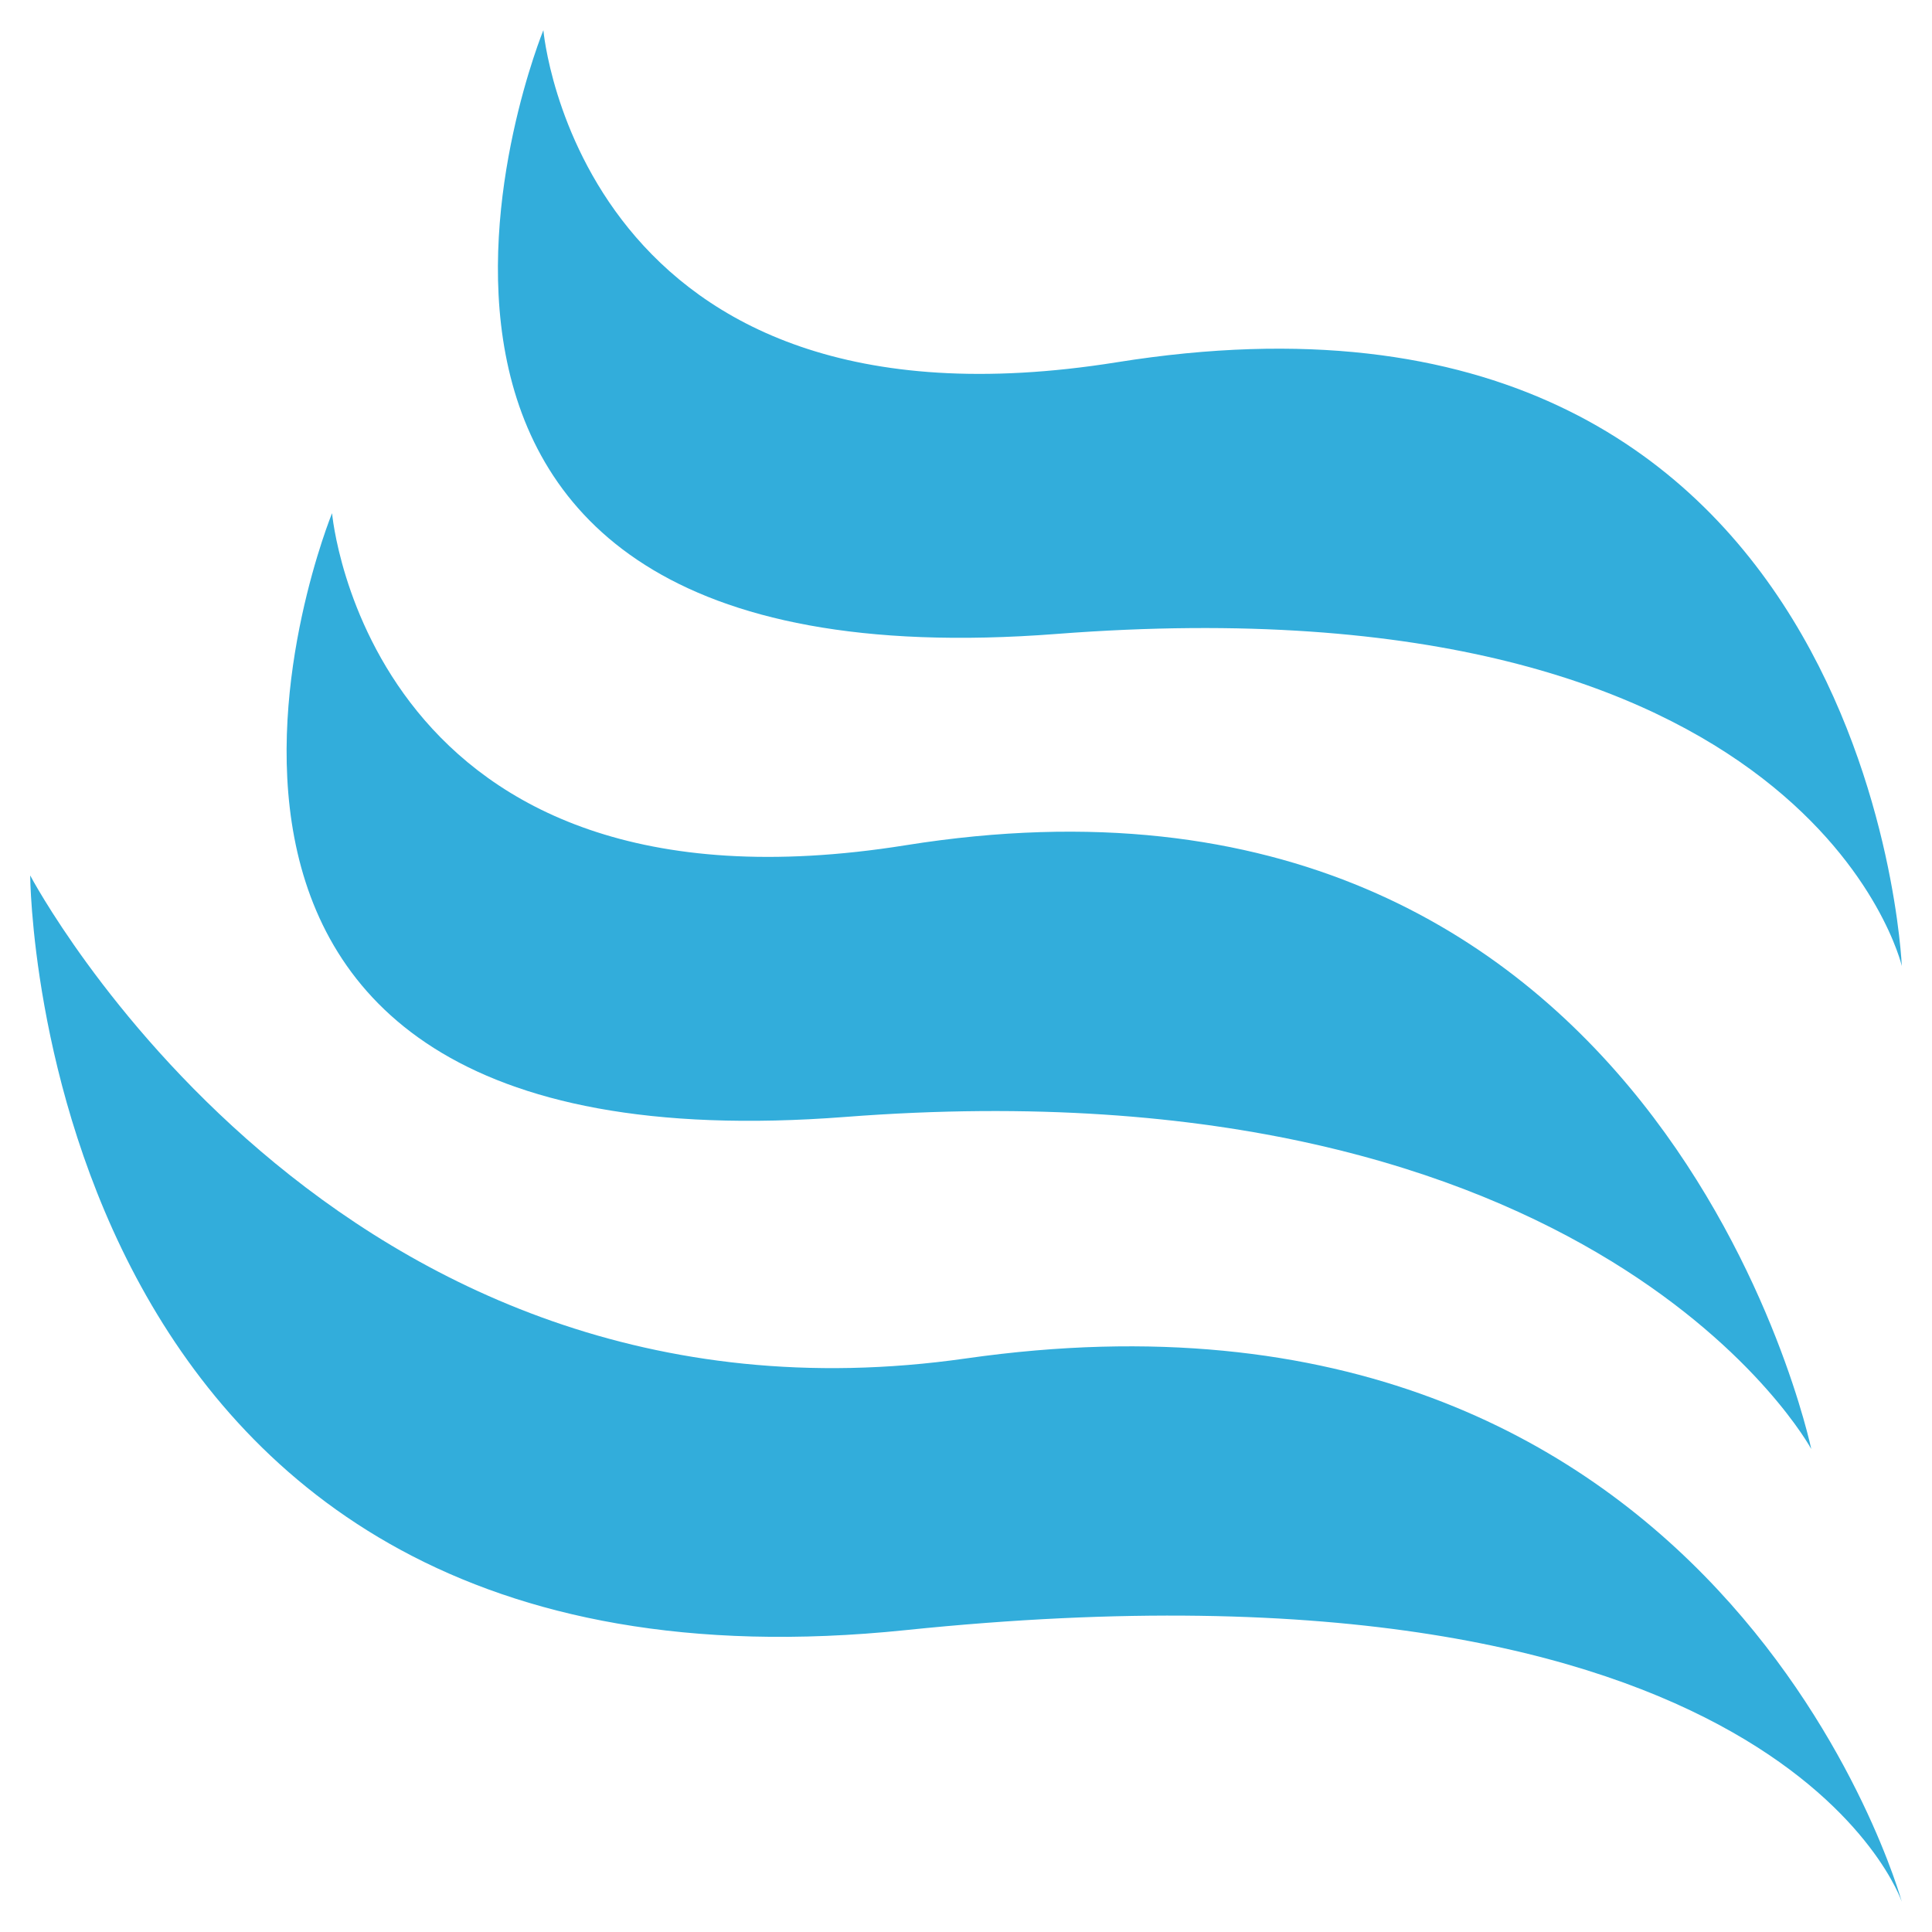
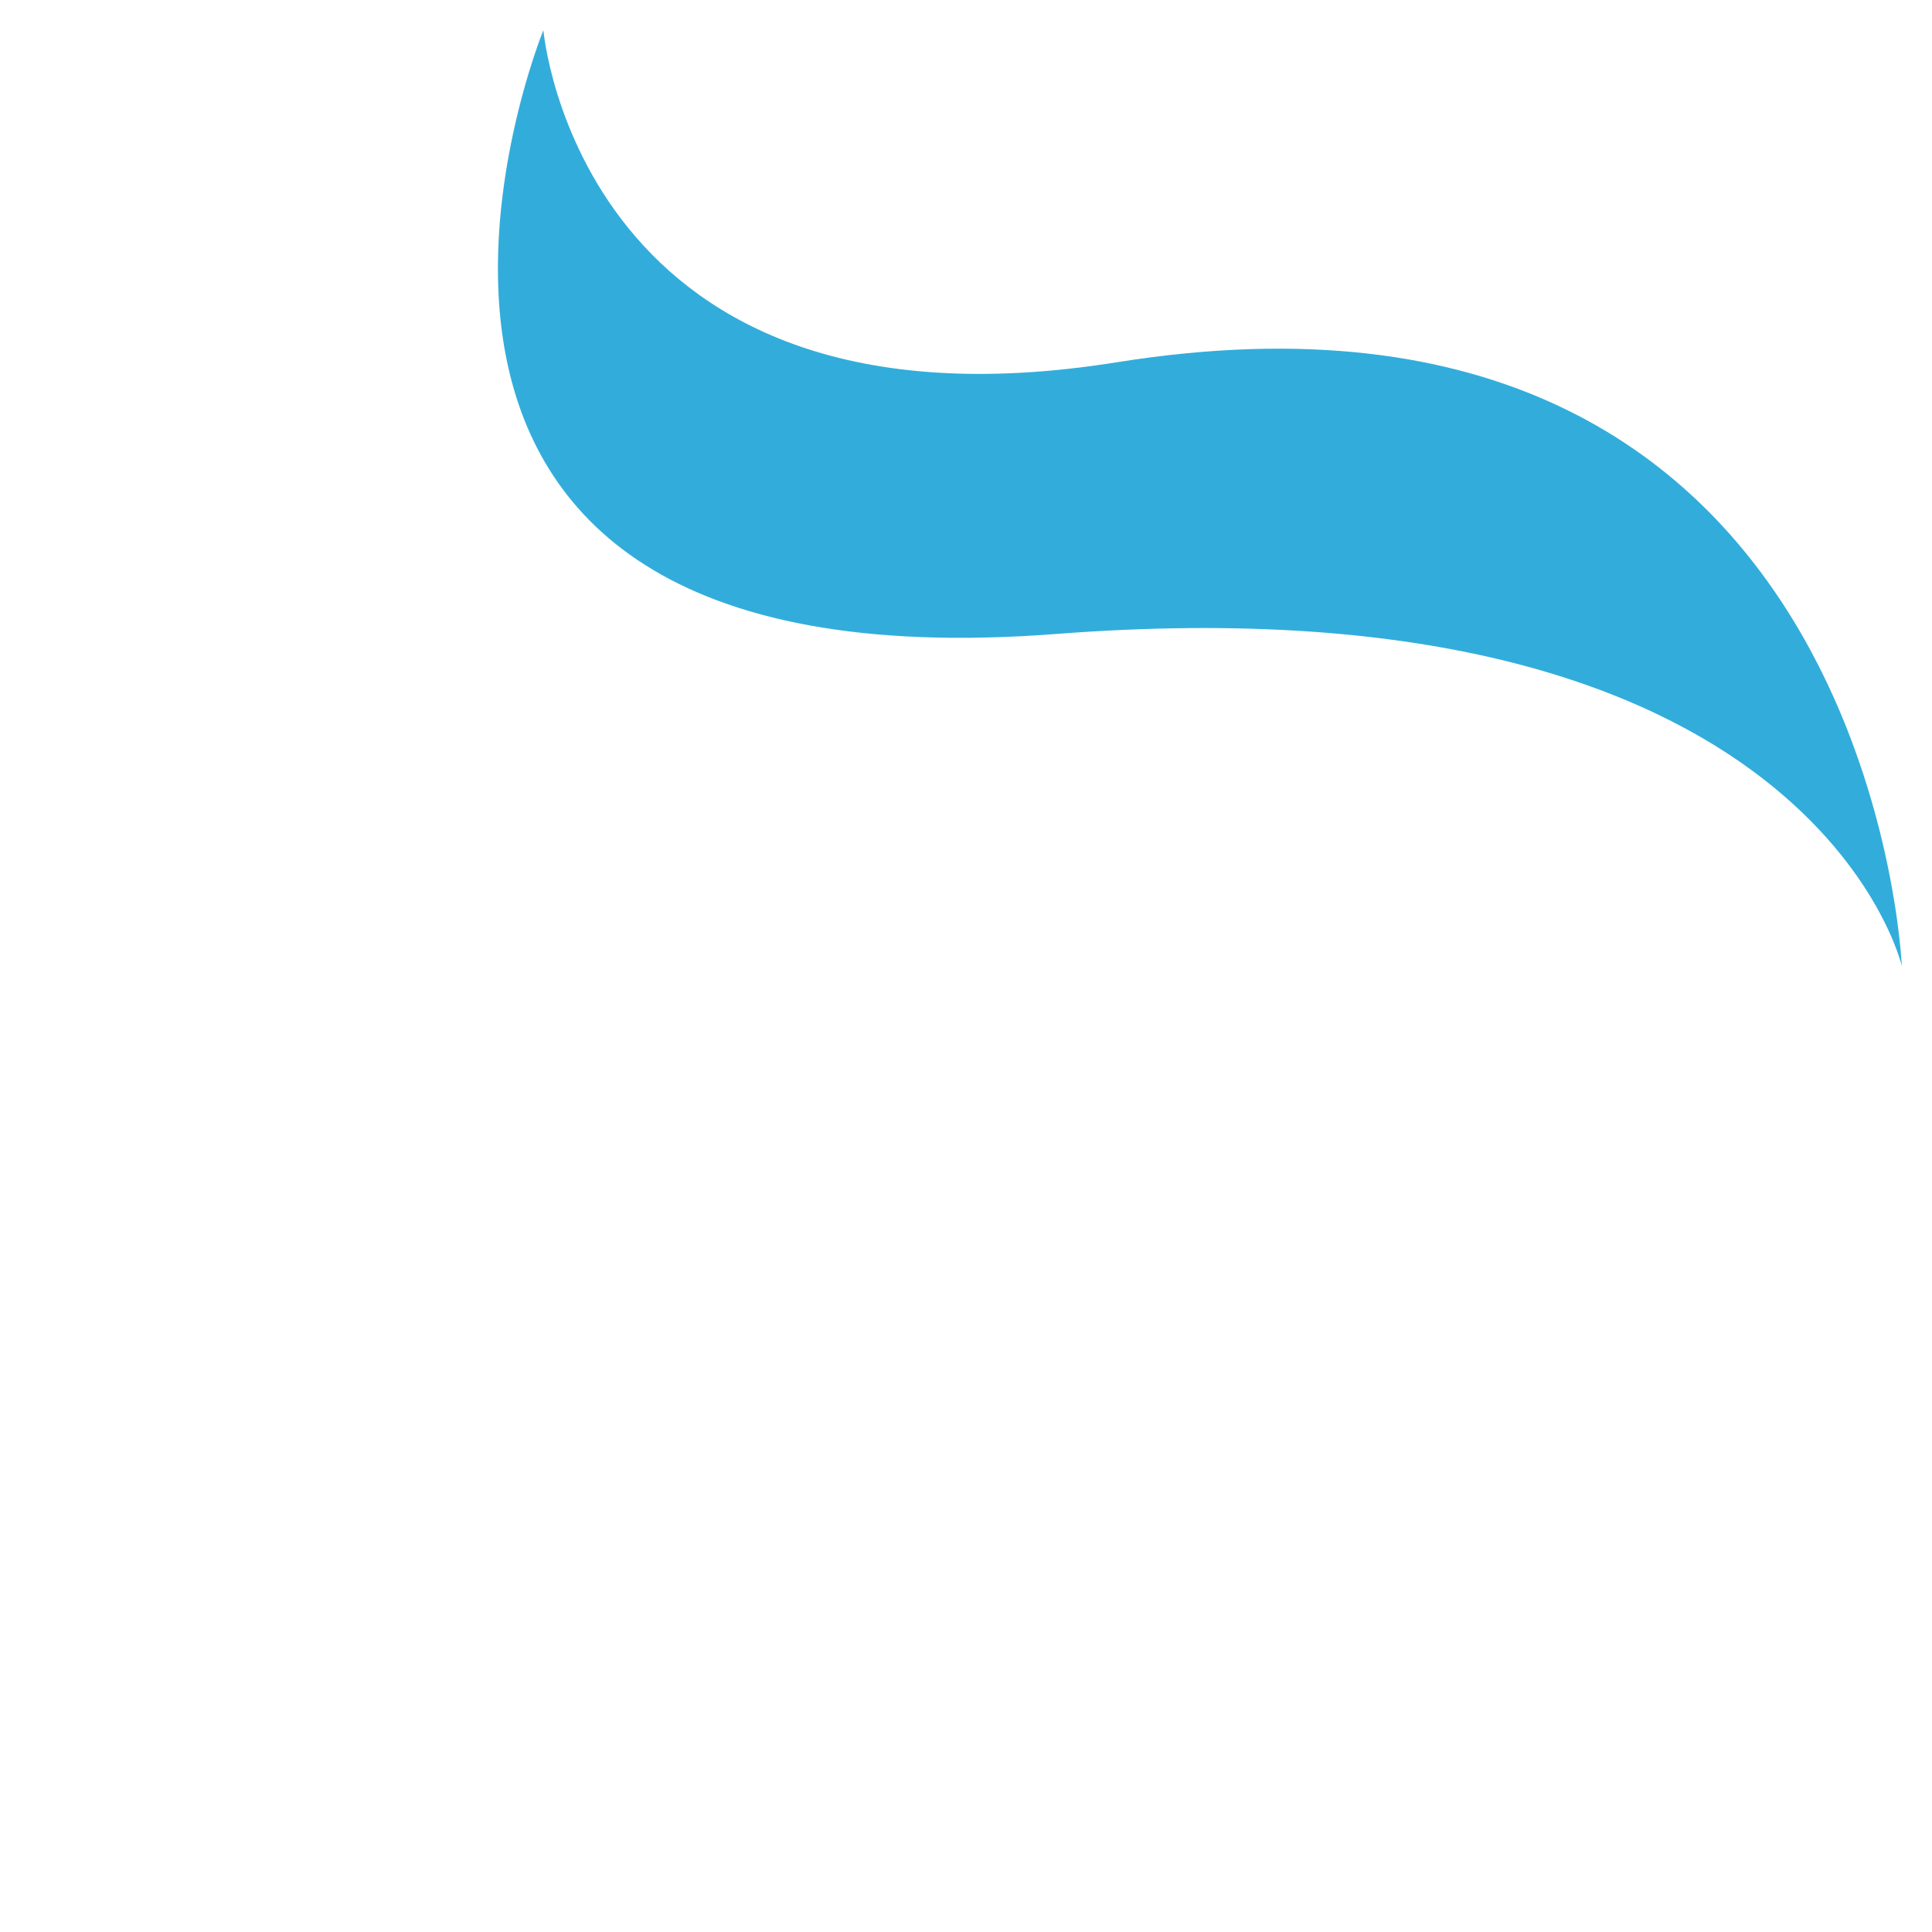
<svg xmlns="http://www.w3.org/2000/svg" id="_2-water" viewBox="0 0 64 64">
  <g fill="#32addb">
-     <path d="m1 29s10 19 31 16c25.064-3.581 31 18 31 18s-4-12-33-9c-28.863 2.986-29-25-29-25z" />
    <path d="m18 1s1.199 13.848 19 11c25-4 26 20 26 20s-2.994-12.924-28-11c-26 2-17-20-17-20z" />
-     <path d="m11 17s1.199 13.848 19 11c25-4 30 20 30 20s-6.994-12.924-32-11c-26 2-17-20-17-20z" />
  </g>
</svg>